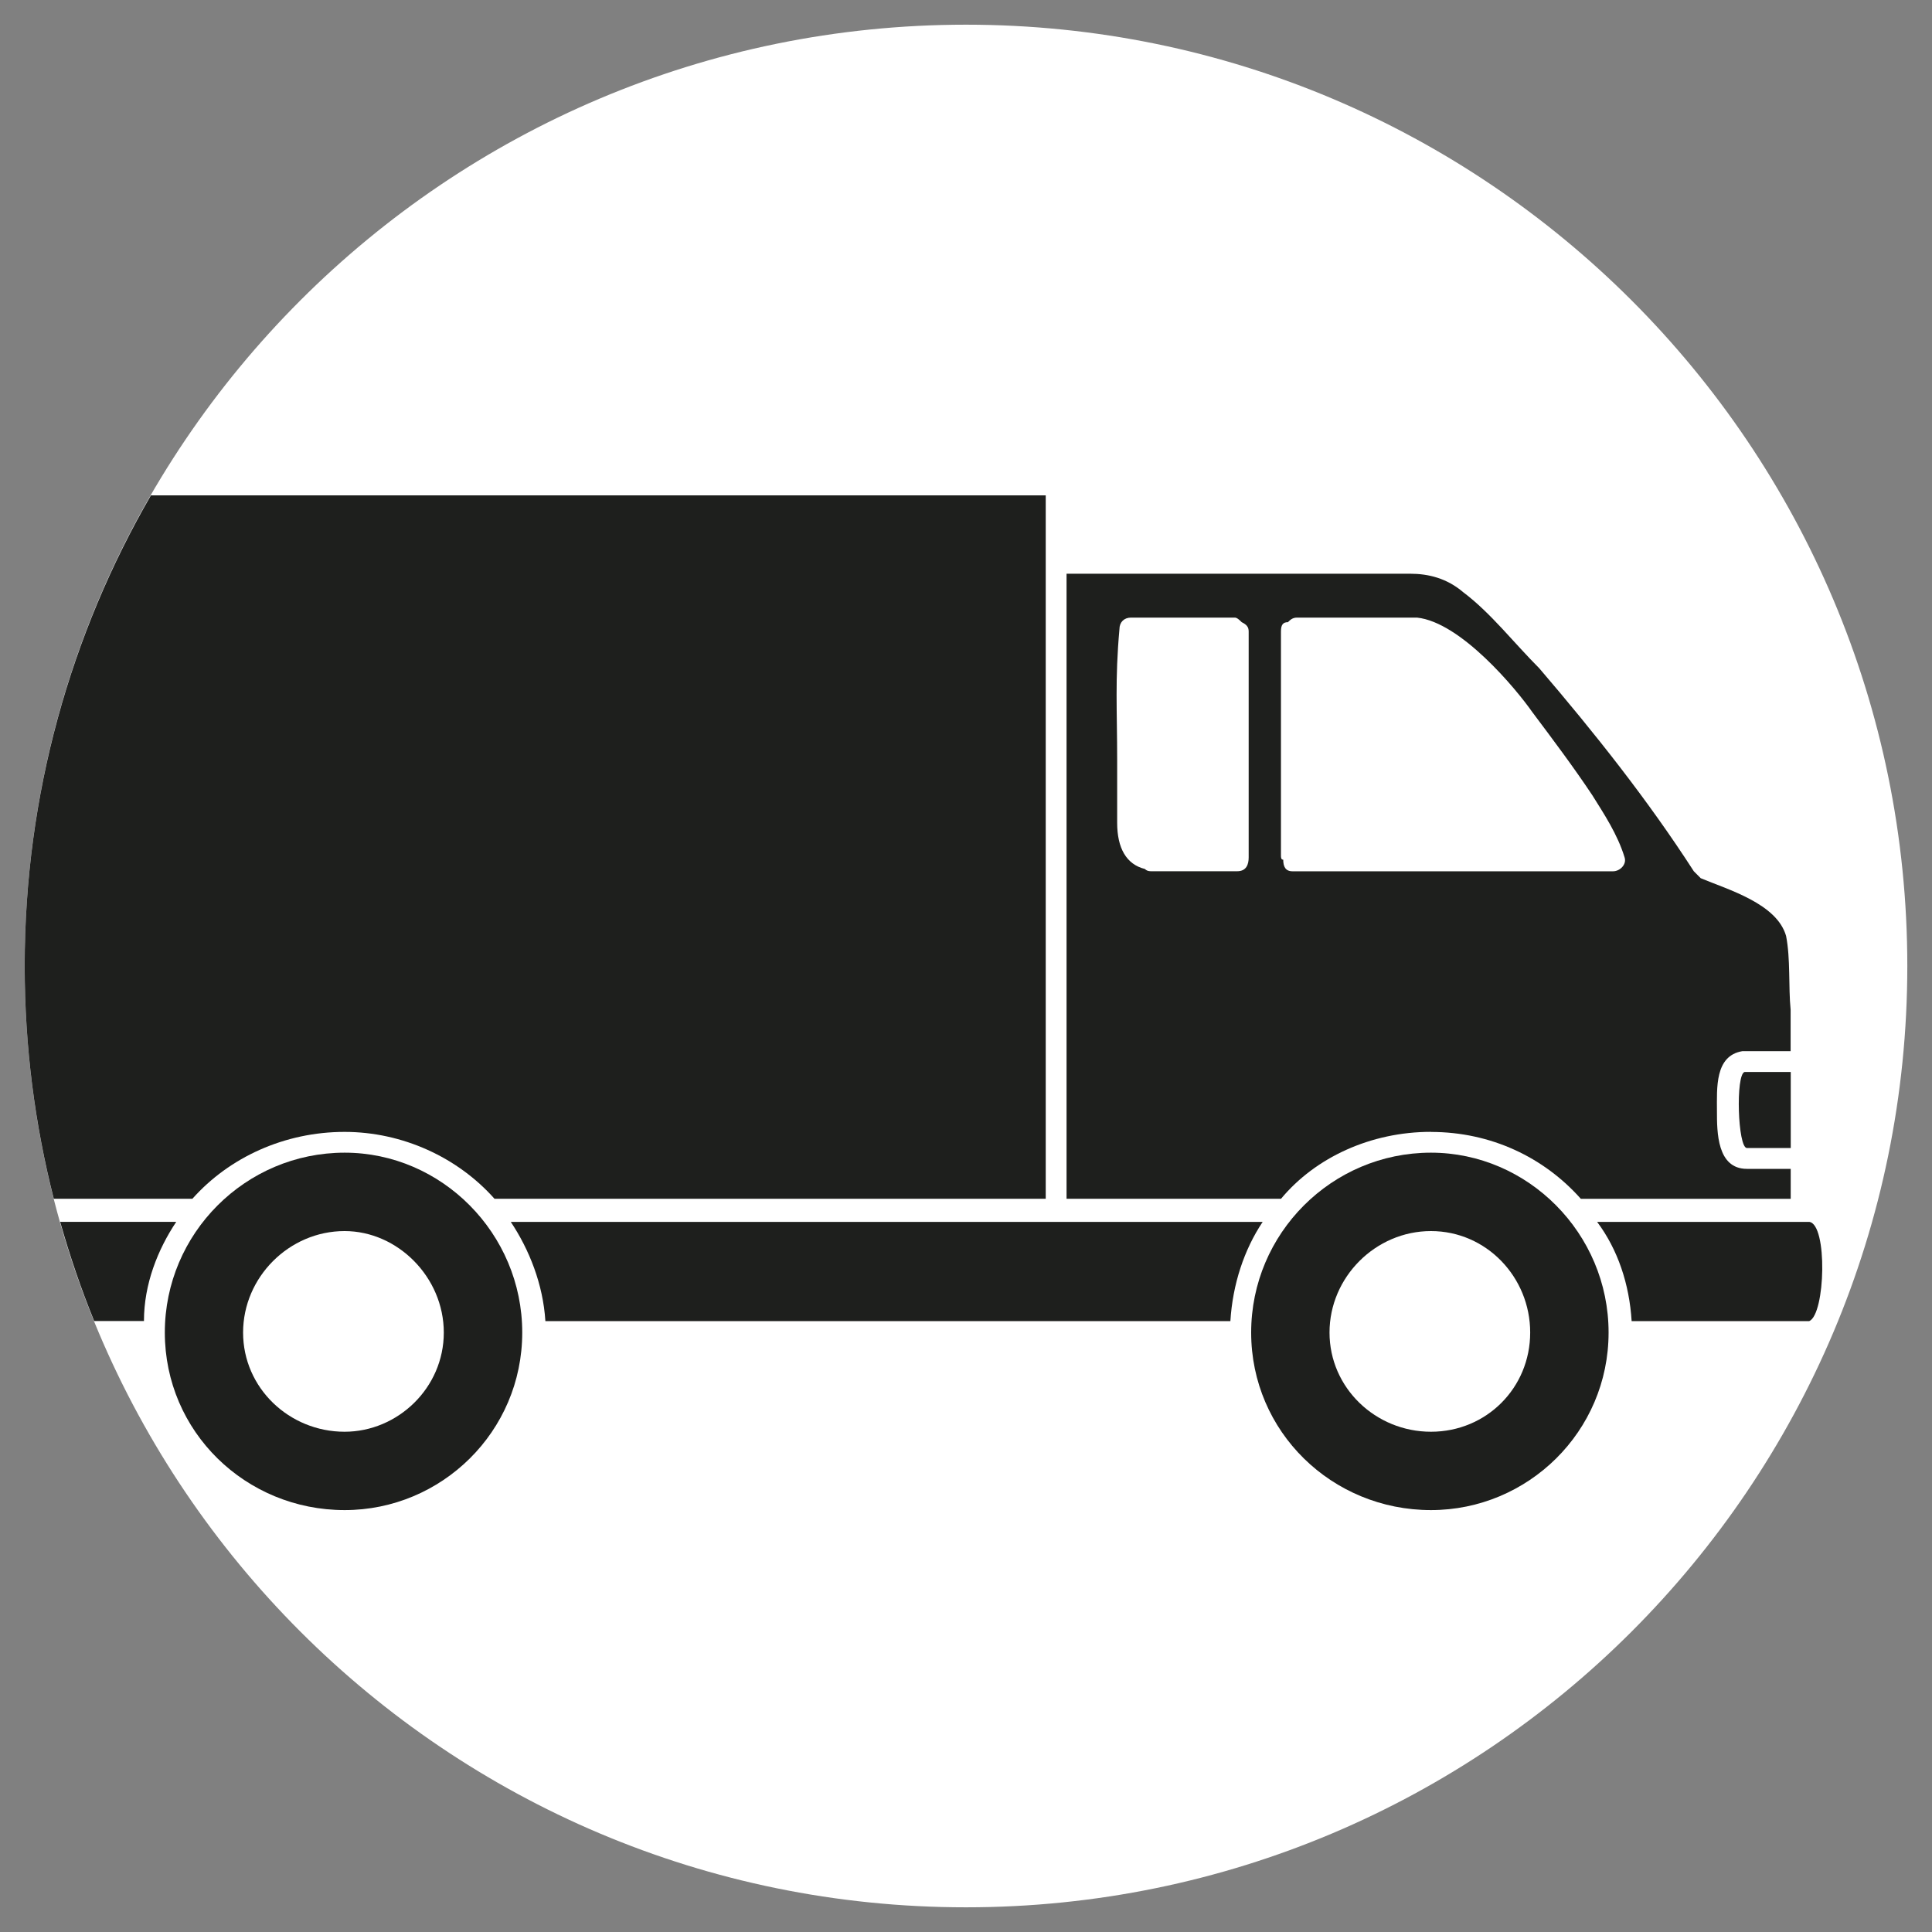
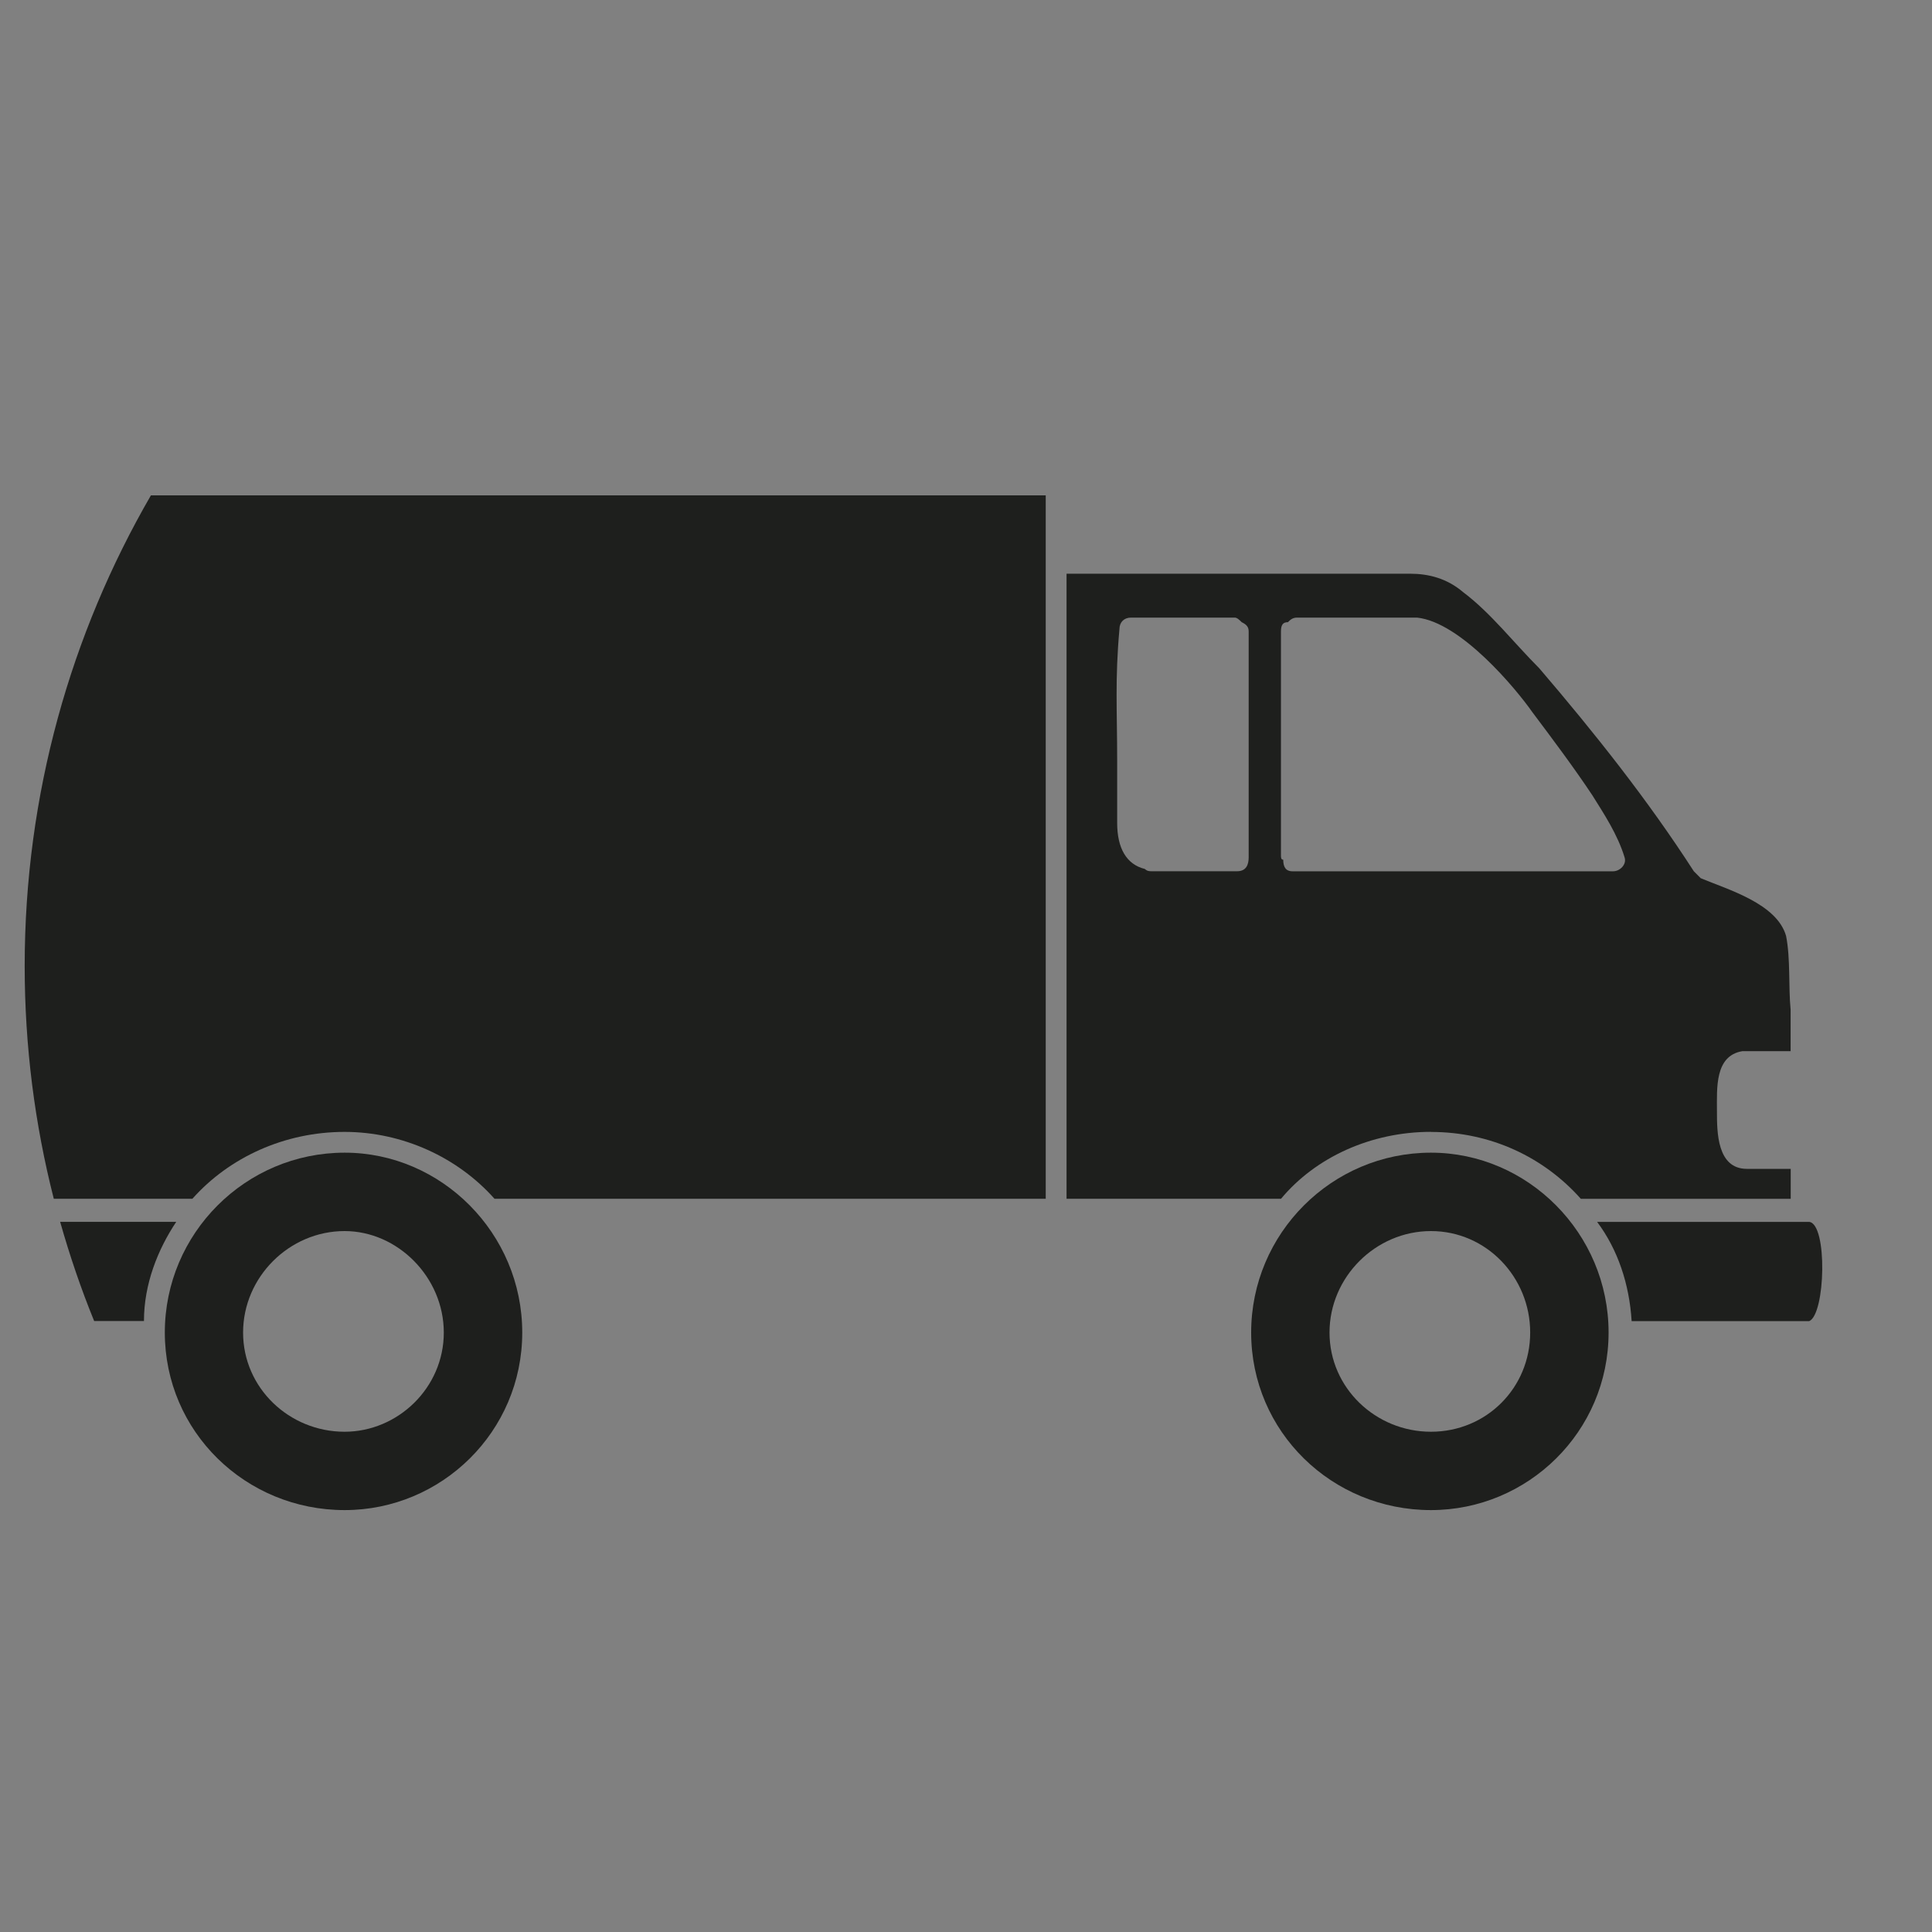
<svg xmlns="http://www.w3.org/2000/svg" width="45" height="45" viewBox="0 0 45 45" fill="none">
  <rect x="0" y="0" width="45" height="45" fill="#808080" stroke="none" />
-   <path d="M22.5 44.425C34.609 44.425 44.425 34.608 44.425 22.5C44.425 10.391 34.609 0.575 22.5 0.575C10.391 0.575 0.575 10.39 0.575 22.5C0.575 34.609 10.391 44.425 22.5 44.425Z" fill="white" />
-   <path d="M40.69 26.74H41.71V24.968H40.636C40.422 25.021 40.475 26.74 40.69 26.74Z" fill="#1E1F1D" />
  <path d="M42.141 30.771C42.518 30.609 42.571 28.516 42.141 28.46H37.2C37.683 29.105 37.951 29.911 38.004 30.771H42.141Z" fill="#1E1F1D" />
  <path d="M33.33 33.348C32.042 33.348 30.967 32.328 30.967 31.037C30.967 29.746 32.04 28.674 33.33 28.674C34.62 28.674 35.641 29.747 35.641 31.037C35.641 32.327 34.621 33.348 33.33 33.348ZM33.33 26.848C31.02 26.848 29.142 28.729 29.142 31.037C29.142 33.346 31.022 35.173 33.33 35.173C35.586 35.173 37.467 33.347 37.467 31.037C37.467 28.727 35.586 26.848 33.33 26.848Z" fill="#1E1F1D" />
-   <path d="M12.703 30.771H28.658C28.711 29.911 28.979 29.105 29.41 28.46H11.897C12.327 29.105 12.649 29.911 12.703 30.771Z" fill="#1E1F1D" />
  <path d="M3.353 30.769C3.353 29.909 3.675 29.104 4.105 28.459H1.401C1.624 29.247 1.887 30.019 2.193 30.769H3.353Z" fill="#1E1F1D" />
  <path d="M0.575 22.5C0.575 24.372 0.811 26.188 1.253 27.922H4.481C5.34 26.956 6.63 26.364 8.026 26.364C9.37 26.364 10.659 26.954 11.518 27.922H24.357V11.538H3.515C1.648 14.764 0.575 18.505 0.575 22.5Z" fill="#1E1F1D" />
  <path d="M8.026 33.348C6.737 33.348 5.662 32.328 5.662 31.038C5.662 29.747 6.736 28.674 8.026 28.674C9.261 28.674 10.337 29.748 10.337 31.038C10.337 32.328 9.263 33.348 8.026 33.348ZM8.028 26.848C5.718 26.848 3.839 28.729 3.839 31.037C3.839 33.346 5.72 35.173 8.028 35.173C10.283 35.173 12.164 33.347 12.164 31.037C12.164 28.727 10.283 26.848 8.028 26.848Z" fill="#1E1F1D" />
  <path d="M37.571 20.294H30.105C29.943 20.294 29.889 20.187 29.889 20.024C29.836 20.024 29.836 19.971 29.836 19.918V14.707C29.836 14.545 29.889 14.492 29.998 14.492C30.052 14.438 30.105 14.385 30.213 14.385H33.005C34.026 14.492 35.316 16.05 35.691 16.587C36.175 17.232 36.658 17.876 37.087 18.521C37.356 18.951 37.677 19.434 37.84 19.971C37.893 20.133 37.733 20.294 37.571 20.294ZM29.084 19.918V19.971C29.084 20.134 29.031 20.293 28.815 20.293H26.829C26.776 20.293 26.721 20.293 26.666 20.24C26.237 20.134 26.021 19.756 26.021 19.166V17.716C26.021 16.534 25.968 15.835 26.074 14.654C26.074 14.492 26.182 14.385 26.343 14.385H28.76C28.813 14.385 28.867 14.438 28.922 14.492C29.029 14.545 29.084 14.598 29.084 14.707V19.918ZM39.613 20.455L39.452 20.293C38.378 18.628 37.141 17.071 35.852 15.565C35.262 14.975 34.723 14.276 34.08 13.793C33.703 13.471 33.275 13.363 32.845 13.363H24.842V27.921H29.838C30.642 26.955 31.933 26.363 33.33 26.363L33.328 26.365C34.725 26.365 35.961 26.955 36.821 27.923H41.709V27.225H40.689C39.991 27.225 39.991 26.365 39.991 25.881C39.991 25.345 39.938 24.592 40.581 24.484H41.707V23.518C41.654 22.981 41.707 22.335 41.601 21.799C41.385 21.047 40.257 20.724 39.613 20.455Z" fill="#1E1F1D" />
</svg>